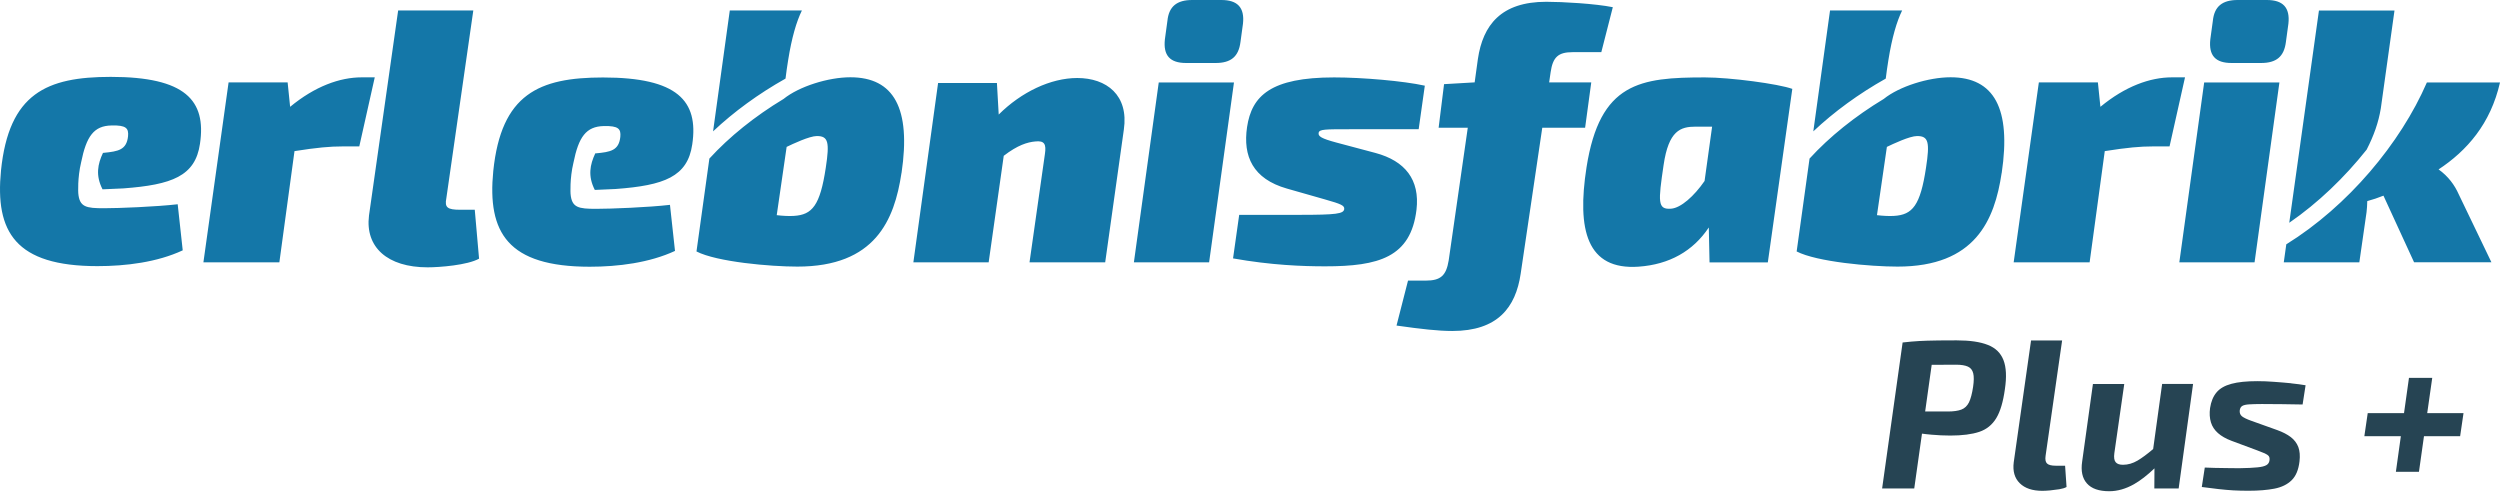
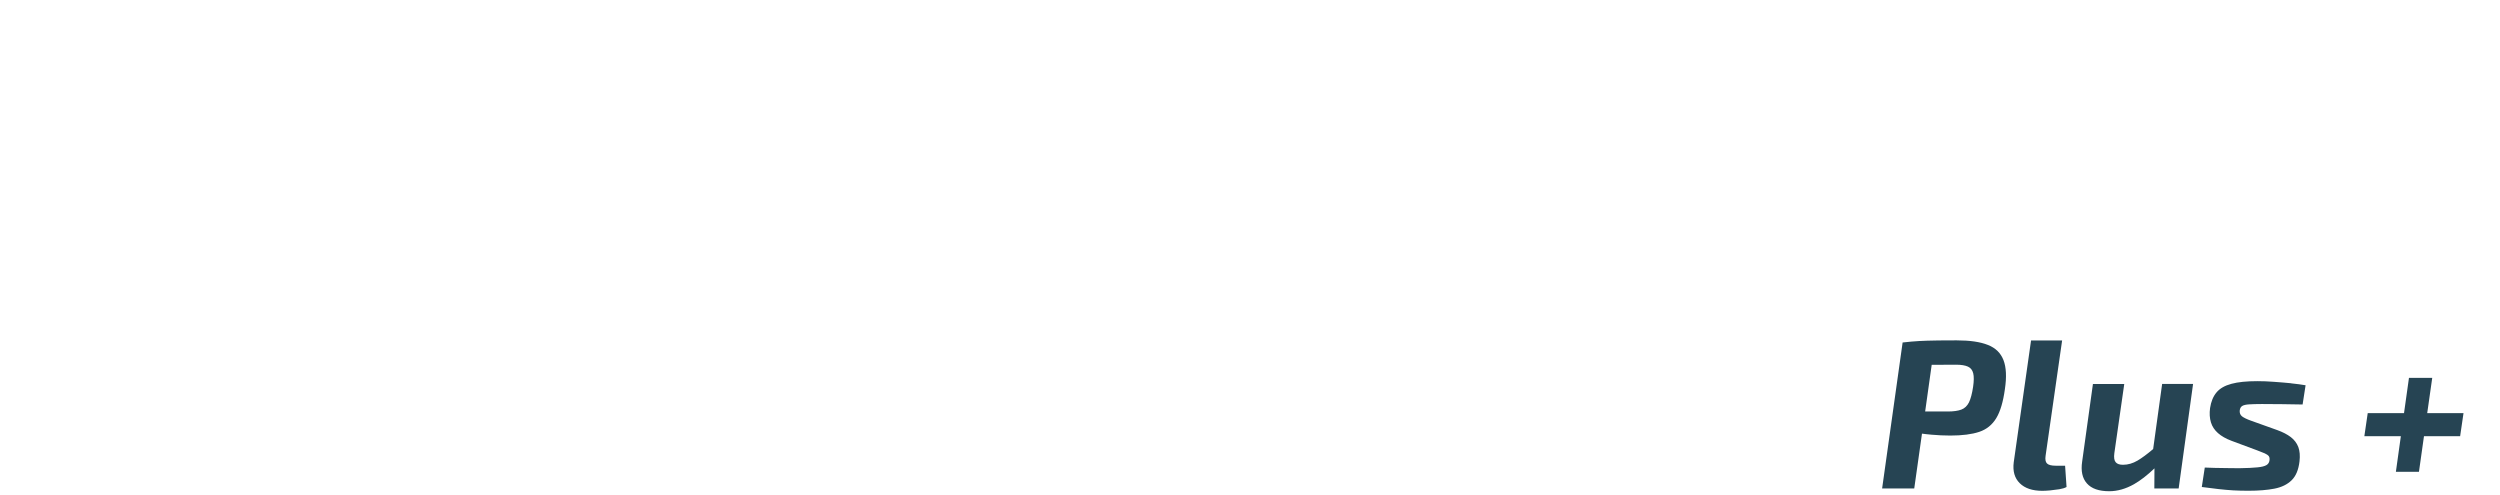
<svg xmlns="http://www.w3.org/2000/svg" width="192" height="38" viewBox="0 0 192 38" fill="none">
-   <path d="M15.358 11.042C14.997 13.53 13.2 14.19 9.474 14.469L7.875 14.54C7.326 13.469 7.504 12.601 7.91 11.738H7.956C9.088 11.626 9.722 11.514 9.834 10.463C9.89 9.854 9.697 9.605 8.565 9.636C7.209 9.661 6.636 10.458 6.23 12.469C5.94 13.672 6.011 14.829 6.011 14.829C6.098 15.916 6.631 15.992 7.981 15.992C9.113 15.992 11.961 15.88 13.647 15.687L14.033 19.226C12.073 20.14 9.667 20.439 7.484 20.439C1.183 20.439 -0.391 17.814 0.077 13.088C0.686 7.174 3.585 5.904 8.504 5.904C14.226 5.904 15.855 7.702 15.358 11.042ZM36.355 0.802H30.578L28.339 16.55C28.035 18.982 29.75 20.531 32.842 20.531C33.756 20.531 35.909 20.363 36.792 19.866L36.462 16.109H35.355C34.36 16.109 34.137 15.941 34.279 15.225L36.35 0.802H36.355ZM91.566 0C90.378 0 89.768 0.498 89.657 1.604L89.464 3.016C89.327 4.259 89.85 4.838 91.094 4.838H93.358C94.546 4.838 95.124 4.341 95.267 3.234L95.46 1.823C95.597 0.579 95.043 0 93.799 0H91.561H91.566ZM92.86 20.145L94.769 6.331H88.992L87.083 20.145H92.86ZM109.426 6.58C107.796 6.219 104.643 5.945 102.46 5.945C97.597 5.945 96.135 7.356 95.774 9.758C95.444 11.996 96.216 13.738 98.841 14.484L101.745 15.312C103.014 15.672 103.263 15.784 103.237 16.058C103.181 16.418 102.658 16.5 99.81 16.5H95.17L94.698 19.845C97.627 20.368 100.059 20.454 101.77 20.454C105.887 20.454 108.344 19.764 108.786 16.114C109.06 13.794 107.903 12.357 105.639 11.748L102.628 10.946C101.496 10.641 101.217 10.473 101.272 10.199C101.328 9.925 101.745 9.925 103.674 9.925H108.954L109.426 6.58ZM122.981 4.006L123.864 0.553C122.509 0.279 119.996 0.137 118.752 0.137C115.269 0.137 113.888 1.934 113.502 4.529L113.254 6.326L110.903 6.463L110.487 9.808H112.726L111.259 20.003C111.066 21.165 110.649 21.551 109.492 21.551H108.136L107.253 25.003C109.187 25.277 110.456 25.419 111.538 25.419C115.02 25.419 116.401 23.622 116.787 21.028L118.447 9.808H121.737L122.209 6.326H118.975L119.087 5.554C119.254 4.391 119.666 4.006 120.772 4.006H122.981ZM46.311 5.95C41.392 5.95 38.493 7.219 37.883 13.134C37.416 17.86 38.99 20.485 45.291 20.485C47.474 20.485 49.88 20.18 51.84 19.271L51.454 15.733C49.768 15.926 46.92 16.038 45.788 16.038C44.433 16.038 43.905 15.961 43.818 14.875C43.818 14.875 43.747 13.717 44.037 12.514C44.438 10.504 45.016 9.712 46.372 9.681C47.504 9.656 47.697 9.9 47.641 10.509C47.529 11.56 46.895 11.672 45.763 11.778H45.717C45.311 12.646 45.133 13.514 45.681 14.586L47.281 14.515C51.012 14.24 52.804 13.575 53.165 11.088C53.662 7.742 52.032 5.95 46.311 5.95ZM181.765 11.479C182.308 10.423 182.669 9.407 182.847 8.321L183.897 0.807H178.095L175.815 17.109C178.029 15.586 180.07 13.621 181.765 11.484V11.479ZM187.273 13.017C189.457 11.58 191.279 9.509 192 6.331H186.385C184.359 11.007 180.323 15.829 175.587 18.764L175.394 20.145H181.197L181.75 16.302C181.775 16.053 181.806 15.748 181.806 15.444C182.222 15.332 182.633 15.195 183.05 15.027L185.4 20.14H191.34L188.827 14.916C188.522 14.225 188.025 13.535 187.279 13.007L187.273 13.017ZM171.855 0C170.667 0 170.058 0.498 169.946 1.604L169.753 3.016C169.616 4.259 170.139 4.838 171.383 4.838H173.647C174.835 4.838 175.414 4.341 175.556 3.234L175.749 1.823C175.886 0.579 175.333 0 174.089 0H171.85H171.855ZM173.15 20.145L175.059 6.331H169.281L167.372 20.145H173.15ZM145.029 4.61C145.304 2.889 145.669 1.65 146.085 0.802H140.547L139.262 10.088C140.856 8.585 142.755 7.199 144.826 6.036C144.882 5.579 144.948 5.107 145.029 4.61ZM153.726 13.291C153.183 16.911 151.705 20.475 145.73 20.475C143.659 20.475 139.536 20.114 137.983 19.312L138.973 12.179C140.501 10.504 142.471 8.925 144.669 7.6C145.862 6.635 148.111 5.935 149.802 5.935C153.157 5.935 154.467 8.336 153.731 13.286L153.726 13.291ZM147.233 10.448C146.664 10.448 145.375 11.057 144.913 11.281L144.151 16.525C144.613 16.581 145.106 16.606 145.461 16.581C146.882 16.5 147.482 15.779 147.918 12.88C148.218 10.92 148.111 10.448 147.238 10.448H147.233ZM130.911 13.9C130.109 15.063 129.088 15.972 128.342 16.027C127.291 16.109 127.347 15.505 127.763 12.682C128.149 10.027 129.063 9.727 130.22 9.727H131.49L130.911 13.9ZM137.653 6.828C136.602 6.442 132.87 5.945 130.936 5.945C125.961 5.945 122.869 6.331 121.844 12.854C121.097 17.662 121.869 20.759 125.849 20.48C128.2 20.312 130.022 19.292 131.236 17.469L131.292 20.15H135.769L137.648 6.833M60.531 4.61C60.805 2.889 61.171 1.65 61.587 0.802H56.048L54.764 10.088C56.358 8.585 58.257 7.199 60.328 6.036C60.384 5.579 60.45 5.107 60.531 4.61ZM69.233 13.291C68.689 16.911 67.212 20.475 61.237 20.475C59.166 20.475 55.043 20.114 53.49 19.312L54.48 12.179C56.008 10.504 57.977 8.925 60.176 7.6C61.369 6.635 63.618 5.935 65.308 5.935C68.664 5.935 69.974 8.336 69.238 13.286L69.233 13.291ZM62.734 10.448C62.166 10.448 60.876 11.057 60.414 11.281L59.653 16.525C60.115 16.581 60.607 16.606 60.963 16.581C62.384 16.5 62.983 15.779 63.42 12.88C63.719 10.92 63.613 10.448 62.739 10.448H62.734ZM167.804 5.94H166.809C165.123 5.94 163.215 6.63 161.311 8.204L161.118 6.326H156.584L154.65 20.145H160.483L161.646 11.606C163.387 11.331 164.382 11.245 165.321 11.245H166.621L167.809 5.94H167.804ZM28.776 5.94H27.781C26.095 5.94 24.186 6.63 22.282 8.204L22.09 6.326H17.556L15.622 20.145H21.455L22.617 11.606C24.359 11.331 25.354 11.245 26.293 11.245H27.593L28.781 5.94H28.776ZM82.732 5.991C80.696 5.991 78.437 7.067 76.701 8.798L76.564 6.376H72.045L70.147 20.145H75.929L77.087 11.966C78.163 11.139 78.904 10.92 79.508 10.864C80.224 10.783 80.361 11.083 80.249 11.829L79.067 20.145H84.879L86.311 9.956C86.697 7.311 84.991 5.991 82.732 5.991Z" fill="#1477A8" />
  <path d="M152.67 26.491C152.086 26.257 151.289 26.14 150.284 26.14C149.644 26.14 149.101 26.14 148.649 26.151C148.197 26.156 147.781 26.171 147.39 26.191C146.999 26.212 146.578 26.252 146.121 26.303L144.547 37.513H147.014L147.608 33.304C147.847 33.334 148.09 33.365 148.349 33.385C148.816 33.426 149.294 33.451 149.781 33.451C150.7 33.451 151.441 33.355 152.005 33.167C152.568 32.979 153.005 32.624 153.315 32.111C153.624 31.598 153.843 30.857 153.975 29.892C154.117 28.948 154.081 28.207 153.868 27.659C153.655 27.11 153.259 26.724 152.675 26.491H152.67ZM151.533 29.715C151.456 30.232 151.35 30.628 151.218 30.902C151.081 31.172 150.888 31.36 150.634 31.456C150.38 31.552 150.035 31.603 149.603 31.603H147.852L148.354 28.019C148.908 28.019 149.527 28.009 150.218 28.009C150.619 28.009 150.923 28.059 151.137 28.156C151.35 28.253 151.482 28.425 151.543 28.669C151.604 28.912 151.599 29.263 151.533 29.715ZM158.599 35.761L158.711 37.401C158.579 37.477 158.396 37.533 158.153 37.574C157.909 37.609 157.665 37.639 157.432 37.665C157.193 37.685 157 37.695 156.848 37.695C156.092 37.695 155.513 37.502 155.117 37.111C154.721 36.721 154.568 36.188 154.655 35.502L155.985 26.146H158.371L157.102 34.999C157.061 35.279 157.092 35.477 157.208 35.593C157.32 35.705 157.543 35.766 157.868 35.766H158.599V35.761ZM166.057 29.486H168.428L167.321 37.513H165.453L165.463 35.969C164.915 36.497 164.387 36.903 163.889 37.188C163.26 37.543 162.625 37.726 161.991 37.726C161.199 37.726 160.63 37.528 160.275 37.127C159.919 36.726 159.803 36.167 159.909 35.451L160.737 29.491H163.143L162.382 34.801C162.336 35.137 162.372 35.37 162.488 35.502C162.6 35.634 162.788 35.695 163.047 35.695C163.428 35.695 163.798 35.588 164.169 35.37C164.494 35.177 164.895 34.883 165.362 34.487L166.052 29.486H166.057ZM175.957 29.44C176.384 29.486 176.754 29.532 177.069 29.588L176.84 31.065C176.323 31.055 175.805 31.045 175.287 31.04C174.774 31.035 174.251 31.029 173.718 31.029C173.307 31.029 172.977 31.04 172.733 31.055C172.49 31.07 172.312 31.111 172.205 31.177C172.099 31.243 172.033 31.354 172.012 31.517C171.992 31.71 172.048 31.862 172.185 31.974C172.322 32.08 172.556 32.197 172.891 32.314L174.891 33.03C175.312 33.182 175.658 33.36 175.932 33.568C176.201 33.776 176.394 34.03 176.51 34.329C176.622 34.634 176.653 34.999 176.602 35.436C176.526 36.086 176.323 36.568 175.993 36.888C175.663 37.208 175.226 37.421 174.678 37.528C174.129 37.634 173.469 37.69 172.688 37.69C172.266 37.69 171.87 37.68 171.51 37.66C171.149 37.639 170.774 37.604 170.398 37.563C170.022 37.523 169.586 37.467 169.098 37.401L169.327 35.908C169.52 35.918 169.768 35.929 170.068 35.934C170.367 35.939 170.682 35.944 171.012 35.949C171.342 35.954 171.657 35.959 171.962 35.959C172.581 35.949 173.048 35.929 173.373 35.893C173.698 35.863 173.926 35.802 174.063 35.72C174.2 35.639 174.277 35.517 174.297 35.355C174.317 35.213 174.297 35.106 174.241 35.03C174.18 34.954 174.079 34.883 173.931 34.817C173.784 34.751 173.591 34.675 173.353 34.588L171.388 33.857C170.956 33.695 170.606 33.497 170.342 33.263C170.078 33.03 169.895 32.756 169.799 32.436C169.702 32.116 169.677 31.75 169.733 31.339C169.809 30.842 169.972 30.441 170.23 30.136C170.484 29.831 170.865 29.613 171.378 29.476C171.885 29.339 172.545 29.273 173.358 29.273C173.759 29.273 174.185 29.288 174.642 29.324C175.099 29.354 175.536 29.395 175.967 29.435L175.957 29.44ZM188.944 33.502H186.161L185.776 36.233H184.004L184.385 33.502H181.582L181.841 31.73H184.628L185.009 29.019H186.796L186.41 31.73H189.197L188.938 33.502H188.944Z" fill="#264453" />
</svg>